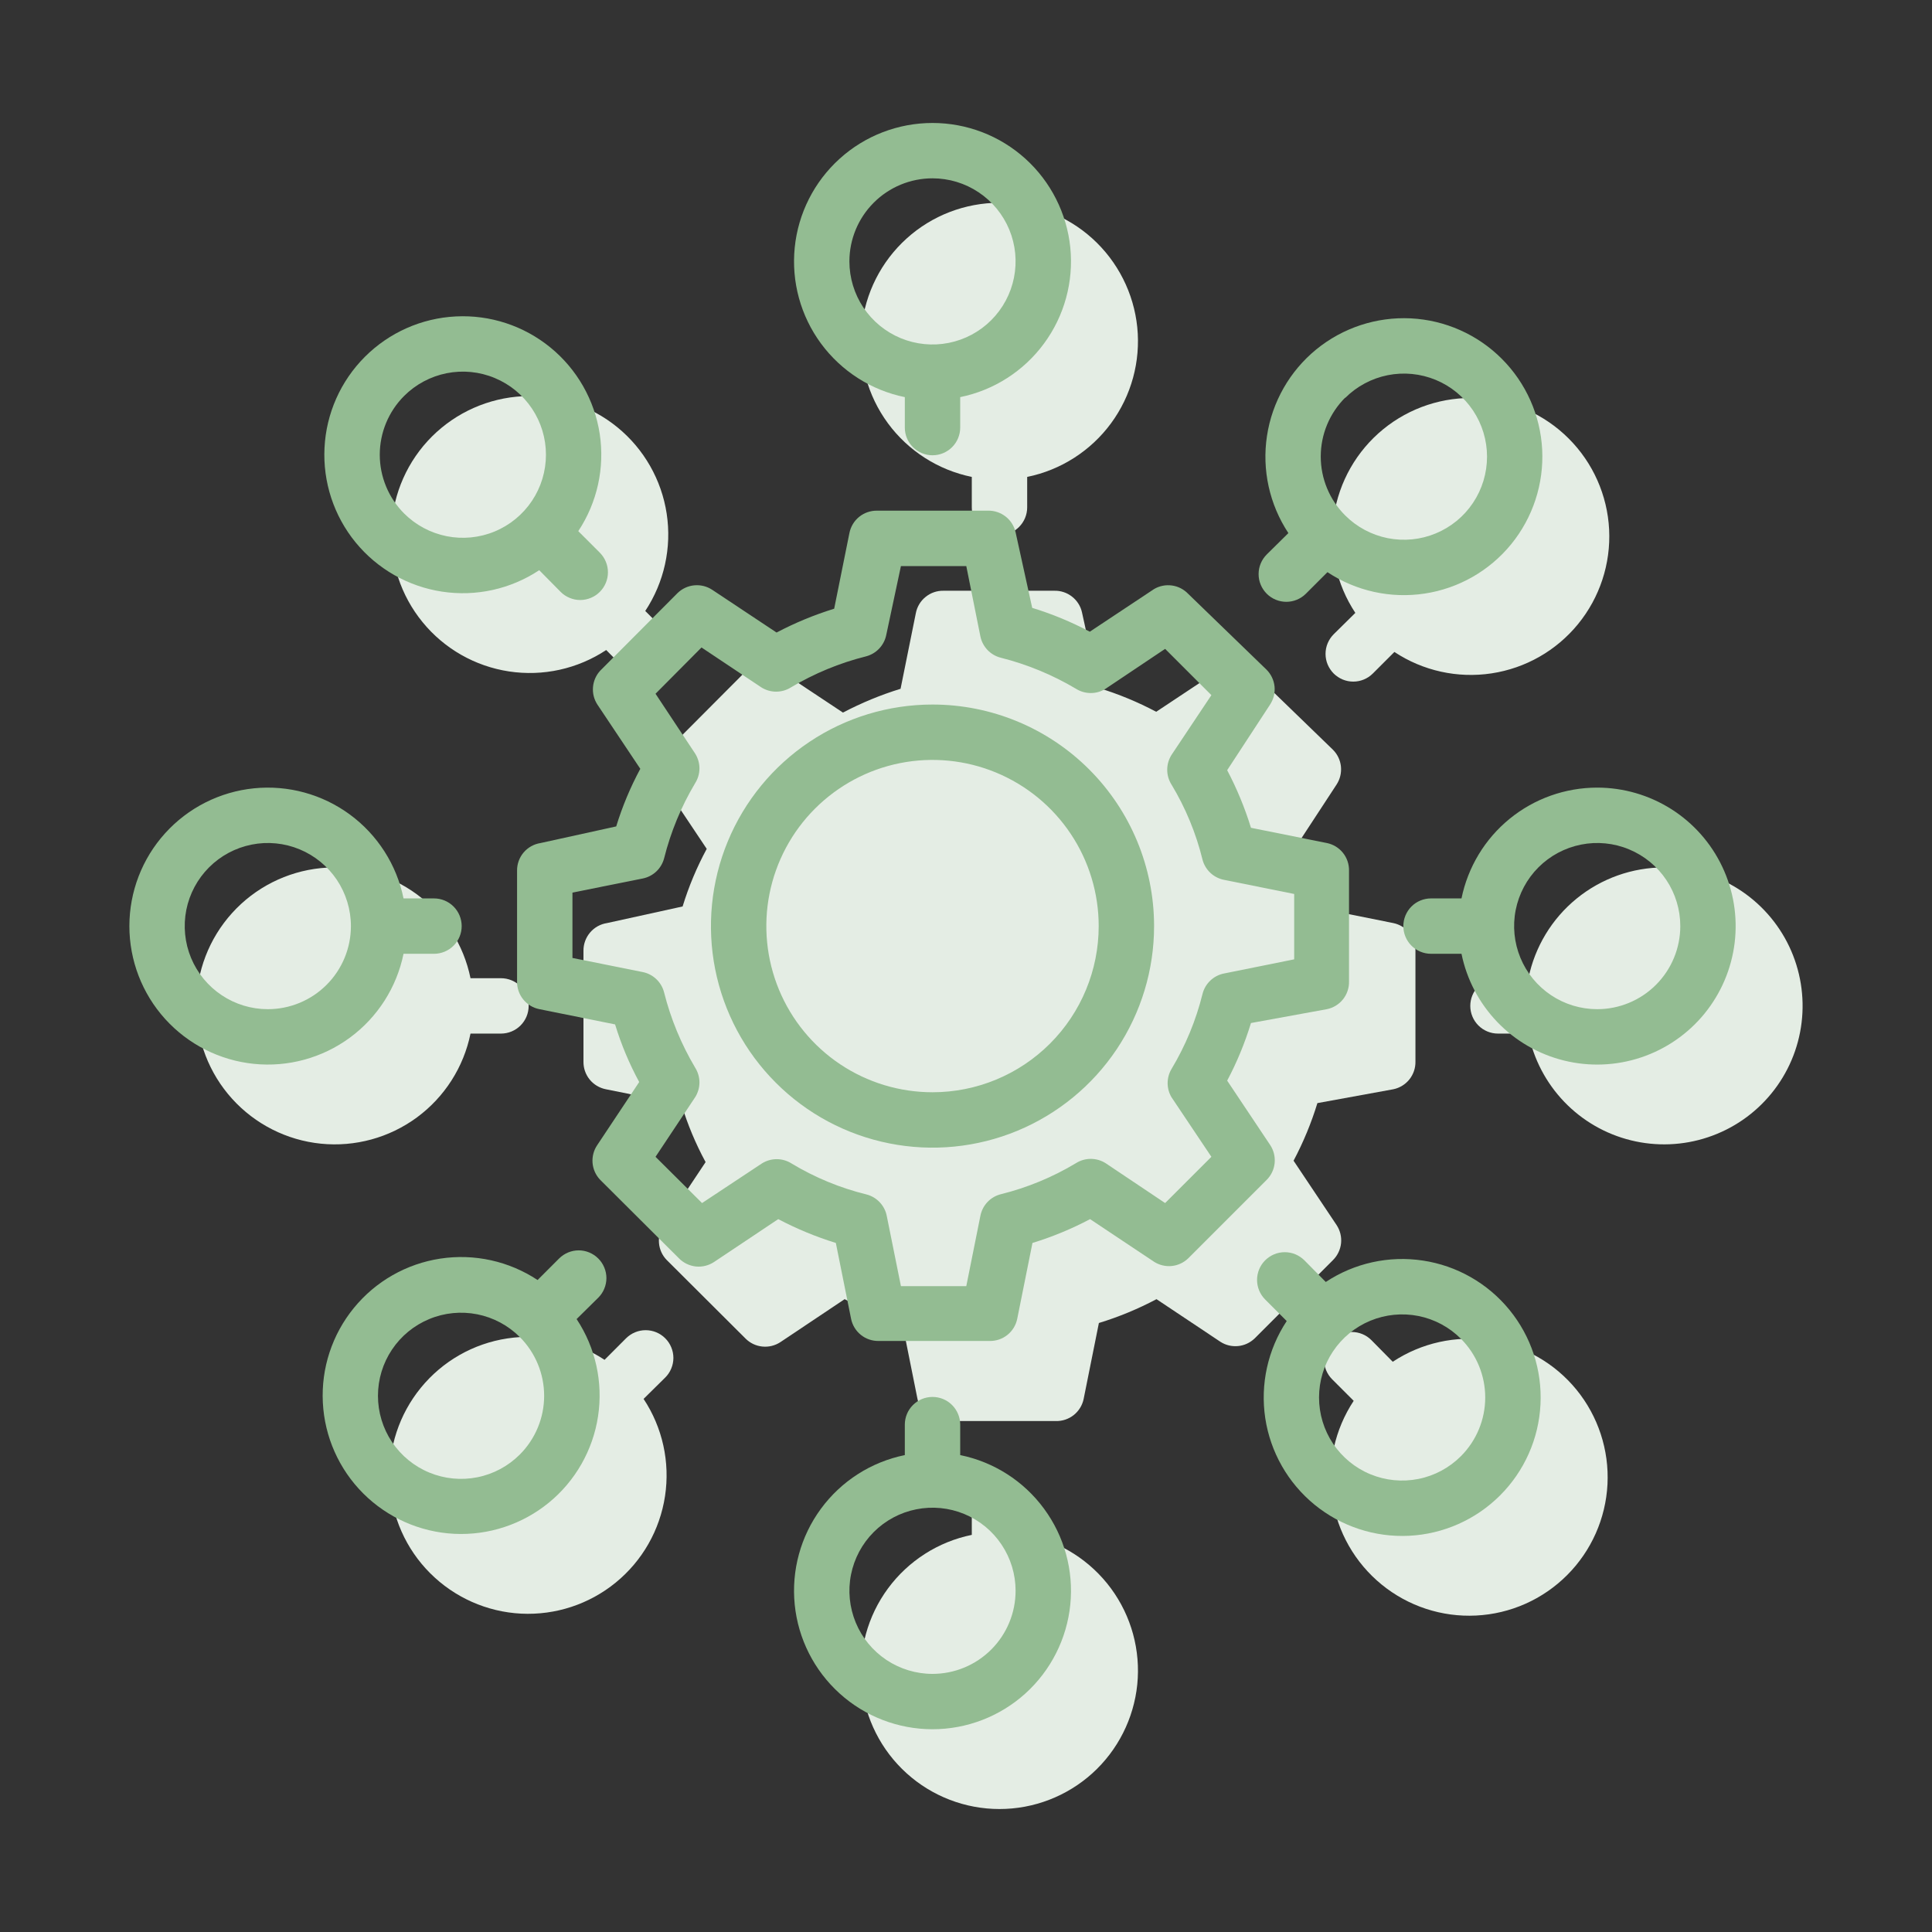
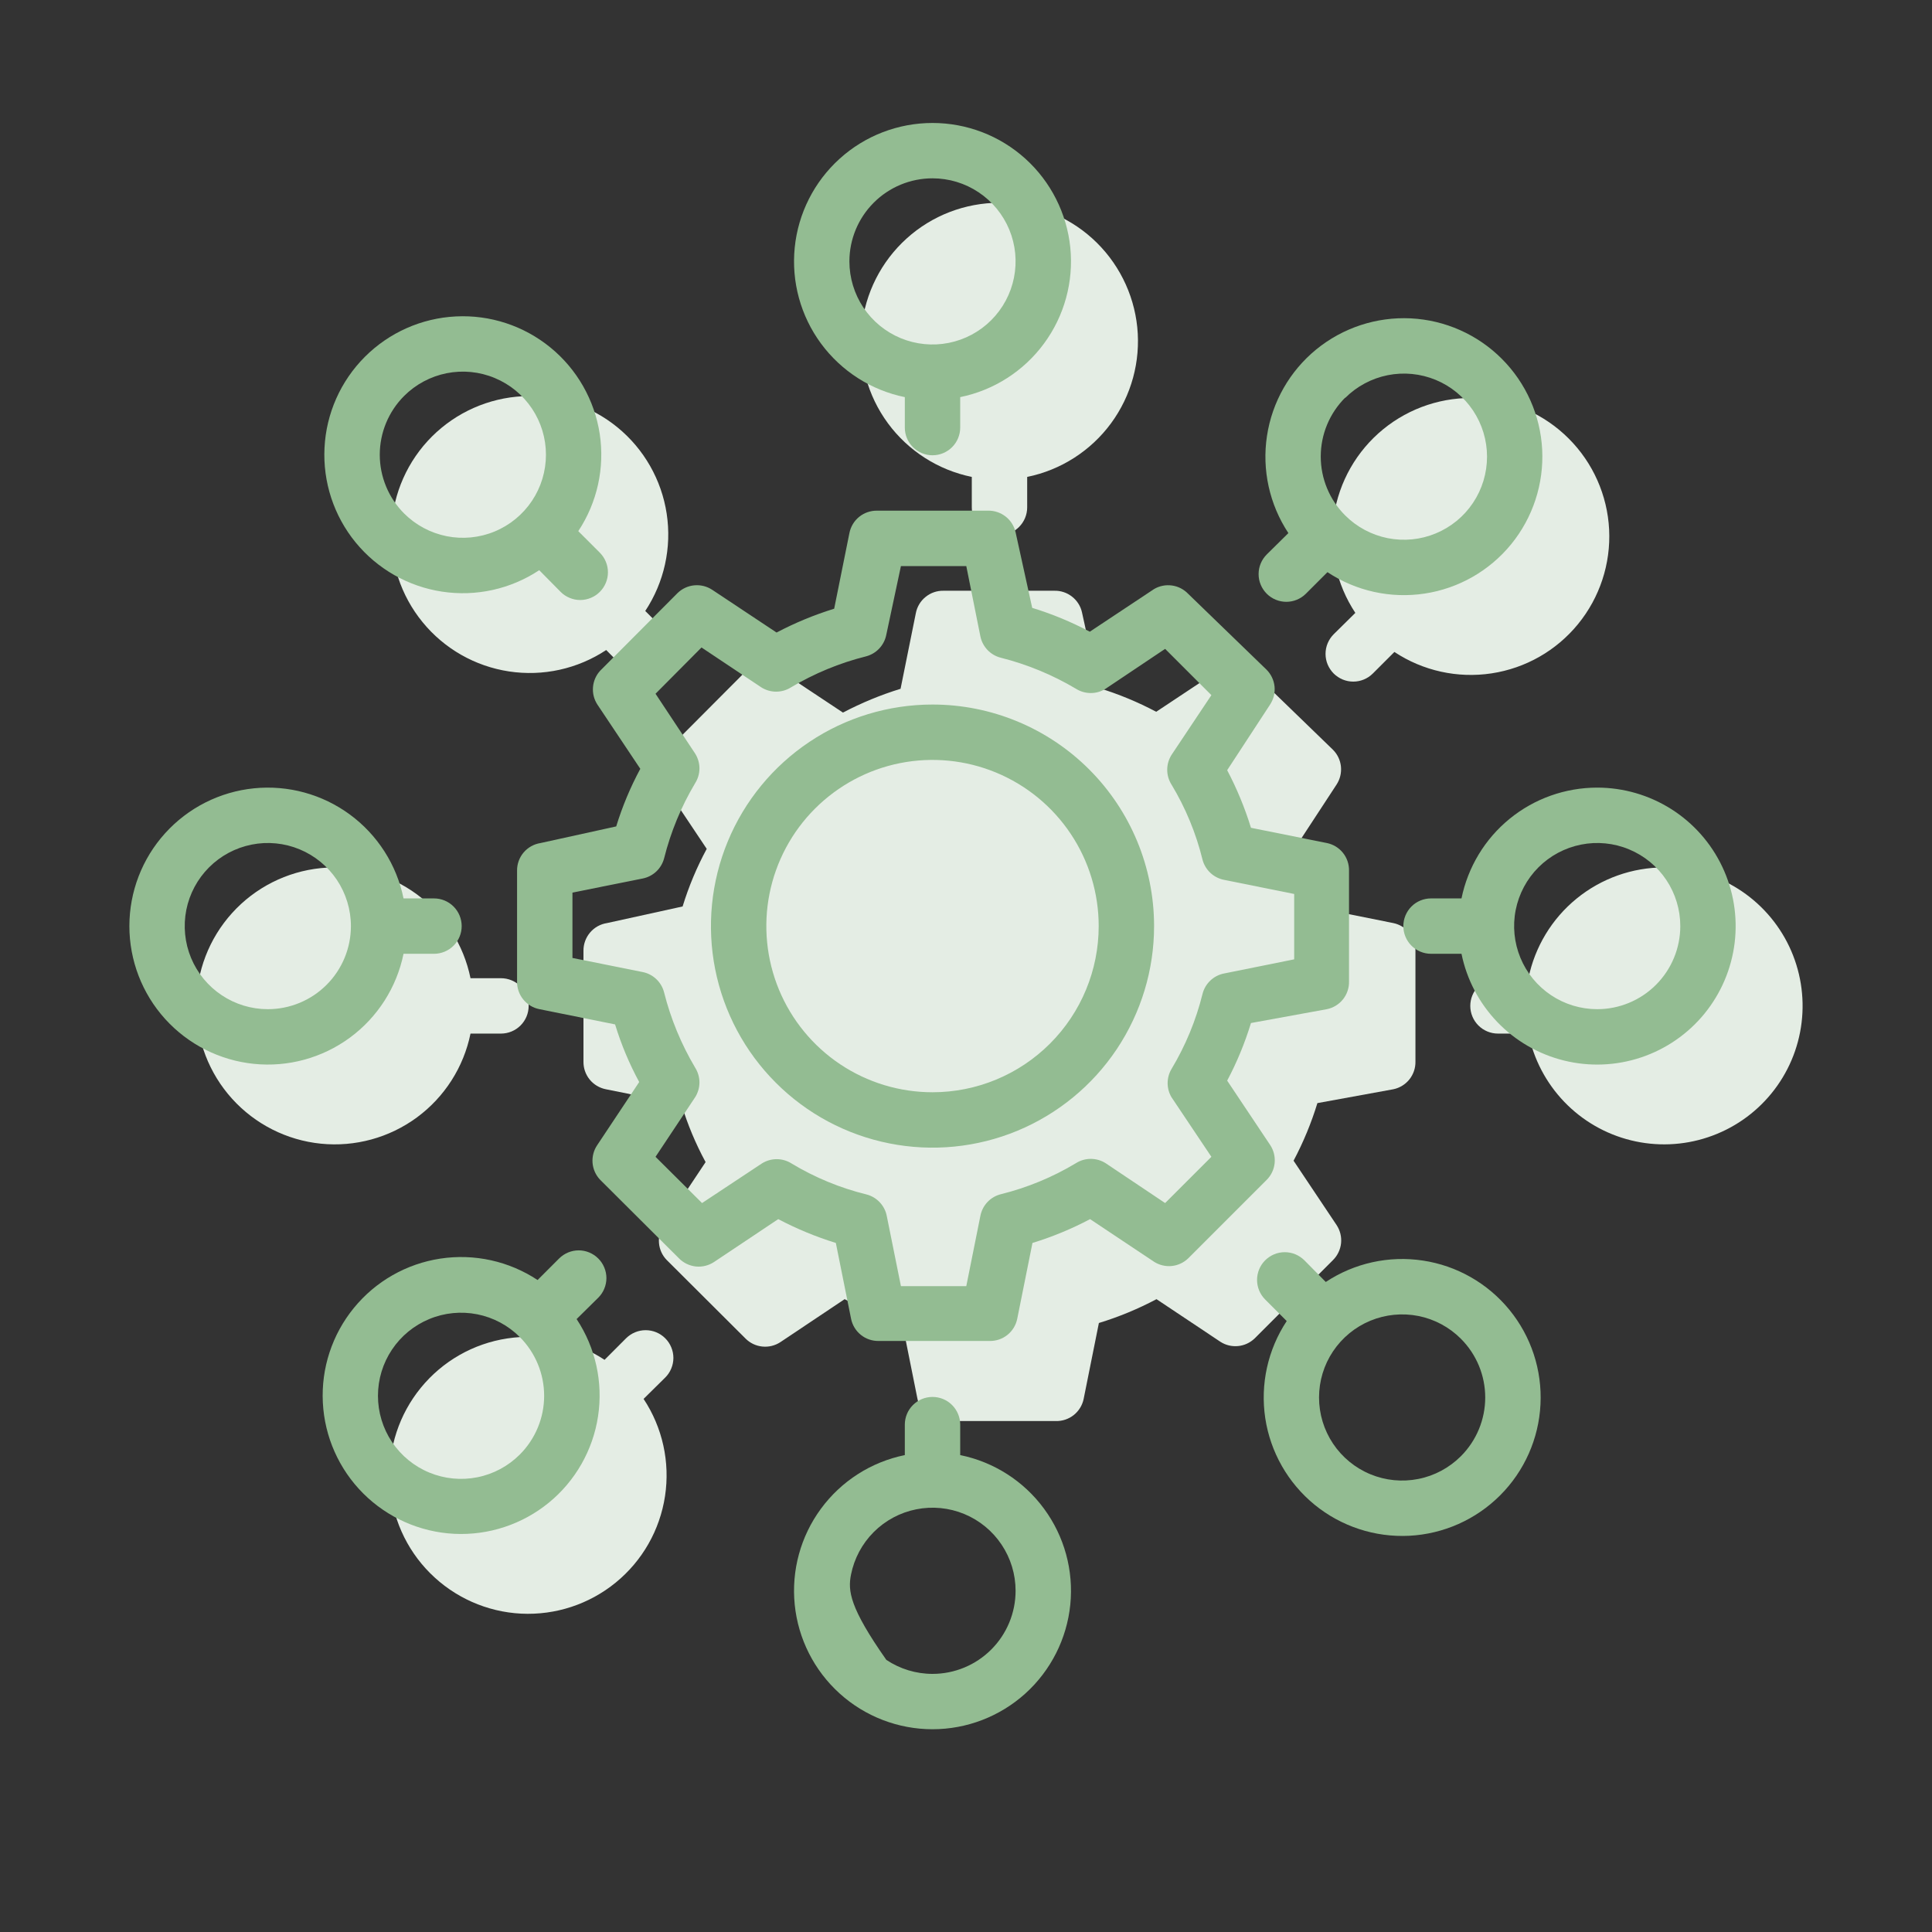
<svg xmlns="http://www.w3.org/2000/svg" width="60" height="60" viewBox="0 0 60 60" fill="none">
  <rect x="0" y="0" width="60" height="60" fill="#333333" stroke="none" />
  <path d="M41.507 38.042L40.173 36.047C40.476 35.475 40.724 34.876 40.913 34.258L43.27 33.828C43.467 33.788 43.644 33.679 43.77 33.522C43.895 33.365 43.962 33.169 43.958 32.968V29.527C43.962 29.326 43.895 29.13 43.77 28.973C43.644 28.816 43.467 28.707 43.27 28.667L40.913 28.194C40.722 27.576 40.475 26.977 40.173 26.405L41.507 24.367C41.616 24.201 41.664 24.002 41.644 23.805C41.624 23.607 41.536 23.423 41.395 23.283L38.961 20.926C38.827 20.786 38.649 20.696 38.457 20.669C38.265 20.642 38.07 20.682 37.903 20.78L35.907 22.105C35.336 21.802 34.737 21.554 34.118 21.365L33.602 19.017C33.559 18.823 33.449 18.65 33.292 18.528C33.135 18.405 32.941 18.341 32.742 18.346H29.302C29.099 18.342 28.902 18.41 28.745 18.538C28.587 18.665 28.48 18.844 28.442 19.043L27.968 21.391C27.351 21.581 26.752 21.829 26.179 22.13L24.184 20.806C24.019 20.695 23.821 20.645 23.624 20.664C23.426 20.683 23.241 20.77 23.1 20.909L20.701 23.317C20.572 23.458 20.494 23.637 20.478 23.827C20.463 24.017 20.511 24.207 20.615 24.367L21.948 26.362C21.64 26.932 21.389 27.532 21.199 28.151L18.851 28.667C18.646 28.698 18.459 28.802 18.325 28.961C18.191 29.119 18.118 29.32 18.12 29.527V32.968C18.117 33.17 18.184 33.367 18.312 33.525C18.439 33.682 18.618 33.789 18.817 33.828L21.165 34.301C21.353 34.921 21.604 35.52 21.913 36.09L20.615 38.042C20.502 38.205 20.449 38.402 20.465 38.599C20.48 38.797 20.564 38.983 20.701 39.126L23.152 41.569C23.292 41.71 23.476 41.798 23.674 41.818C23.871 41.839 24.07 41.79 24.236 41.681L26.231 40.347C26.803 40.649 27.402 40.897 28.02 41.087L28.493 43.444C28.533 43.641 28.641 43.818 28.799 43.944C28.956 44.069 29.152 44.136 29.353 44.132H32.794C32.995 44.136 33.191 44.069 33.348 43.944C33.505 43.818 33.614 43.641 33.654 43.444L34.127 41.087C34.745 40.898 35.344 40.65 35.916 40.347L37.903 41.672C38.065 41.776 38.258 41.822 38.45 41.803C38.641 41.785 38.821 41.702 38.961 41.569L41.395 39.135C41.538 38.994 41.627 38.808 41.648 38.609C41.668 38.409 41.618 38.209 41.507 38.042Z" fill="#E4EDE4" />
  <path d="M31.039 24.358C29.678 24.358 28.348 24.762 27.216 25.518C26.085 26.274 25.203 27.349 24.682 28.606C24.161 29.863 24.025 31.247 24.29 32.581C24.556 33.916 25.211 35.142 26.174 36.105C27.136 37.067 28.362 37.722 29.697 37.988C31.031 38.253 32.415 38.117 33.672 37.596C34.929 37.075 36.004 36.193 36.76 35.062C37.516 33.93 37.92 32.6 37.92 31.239C37.92 29.414 37.195 27.664 35.904 26.373C34.614 25.083 32.864 24.358 31.039 24.358ZM31.039 36.4C30.018 36.4 29.021 36.097 28.172 35.53C27.323 34.963 26.662 34.157 26.271 33.214C25.881 32.271 25.779 31.233 25.978 30.232C26.177 29.231 26.668 28.312 27.39 27.59C28.112 26.868 29.031 26.377 30.032 26.177C31.033 25.978 32.071 26.081 33.014 26.471C33.957 26.862 34.763 27.523 35.33 28.372C35.897 29.221 36.2 30.218 36.2 31.239C36.2 32.608 35.656 33.92 34.688 34.888C33.72 35.856 32.408 36.4 31.039 36.4Z" fill="#E4EDE4" />
  <path d="M30.18 14.785V15.757C30.18 15.985 30.27 16.204 30.432 16.365C30.593 16.526 30.812 16.617 31.04 16.617C31.268 16.617 31.487 16.526 31.648 16.365C31.809 16.204 31.9 15.985 31.9 15.757V14.811C32.944 14.598 33.872 14.004 34.504 13.146C35.135 12.288 35.426 11.225 35.319 10.165C35.211 9.105 34.714 8.122 33.924 7.407C33.133 6.692 32.105 6.297 31.04 6.297C29.974 6.297 28.946 6.692 28.156 7.407C27.365 8.122 26.868 9.105 26.761 10.165C26.654 11.225 26.944 12.288 27.576 13.146C28.208 14.004 29.136 14.598 30.18 14.811V14.785Z" fill="#E4EDE4" />
  <path d="M18.826 20.187L19.489 20.857C19.569 20.938 19.664 21.002 19.768 21.046C19.873 21.089 19.986 21.112 20.099 21.112C20.213 21.112 20.325 21.089 20.43 21.046C20.535 21.002 20.63 20.938 20.71 20.857C20.87 20.696 20.96 20.478 20.96 20.251C20.96 20.024 20.87 19.806 20.71 19.645L20.039 18.974C20.627 18.085 20.865 17.009 20.705 15.955C20.545 14.901 19.999 13.944 19.174 13.27C18.348 12.596 17.302 12.252 16.237 12.305C15.172 12.359 14.166 12.806 13.412 13.559C12.658 14.313 12.211 15.32 12.158 16.385C12.104 17.449 12.448 18.496 13.123 19.321C13.797 20.147 14.754 20.692 15.808 20.852C16.862 21.012 17.937 20.775 18.826 20.187Z" fill="#E4EDE4" />
  <path d="M14.586 32.099H15.558C15.786 32.099 16.005 32.008 16.166 31.847C16.327 31.686 16.418 31.467 16.418 31.239C16.418 31.011 16.327 30.792 16.166 30.631C16.005 30.47 15.786 30.379 15.558 30.379H14.612C14.399 29.335 13.805 28.407 12.947 27.775C12.089 27.144 11.026 26.853 9.966 26.96C8.906 27.067 7.923 27.564 7.208 28.355C6.493 29.145 6.098 30.173 6.098 31.239C6.098 32.305 6.493 33.333 7.208 34.123C7.923 34.914 8.906 35.411 9.966 35.518C11.026 35.625 12.089 35.334 12.947 34.703C13.805 34.071 14.399 33.143 14.612 32.099H14.586Z" fill="#E4EDE4" />
  <path d="M20.658 41.56C20.497 41.4 20.279 41.31 20.052 41.31C19.825 41.31 19.607 41.4 19.445 41.56L18.775 42.231C17.886 41.643 16.81 41.406 15.756 41.566C14.702 41.725 13.745 42.271 13.071 43.097C12.396 43.922 12.053 44.969 12.106 46.033C12.159 47.098 12.606 48.105 13.36 48.858C14.114 49.612 15.121 50.059 16.185 50.113C17.25 50.166 18.297 49.822 19.122 49.148C19.948 48.474 20.493 47.517 20.653 46.463C20.813 45.409 20.576 44.333 19.987 43.444L20.658 42.782C20.739 42.702 20.803 42.607 20.846 42.502C20.89 42.397 20.913 42.285 20.913 42.171C20.913 42.057 20.89 41.945 20.846 41.84C20.803 41.736 20.739 41.64 20.658 41.56Z" fill="#E4EDE4" />
-   <path d="M31.9 47.693V46.721C31.9 46.493 31.809 46.274 31.648 46.113C31.487 45.952 31.268 45.861 31.04 45.861C30.812 45.861 30.593 45.952 30.432 46.113C30.27 46.274 30.18 46.493 30.18 46.721V47.667C29.136 47.88 28.208 48.474 27.576 49.332C26.944 50.19 26.654 51.253 26.761 52.313C26.868 53.373 27.365 54.356 28.156 55.071C28.946 55.785 29.974 56.181 31.04 56.181C32.105 56.181 33.133 55.785 33.924 55.071C34.714 54.356 35.211 53.373 35.319 52.313C35.426 51.253 35.135 50.19 34.504 49.332C33.872 48.474 32.944 47.88 31.9 47.667V47.693Z" fill="#E4EDE4" />
-   <path d="M43.253 42.291L42.591 41.62C42.511 41.539 42.416 41.475 42.311 41.432C42.206 41.388 42.093 41.366 41.98 41.366C41.866 41.366 41.754 41.388 41.649 41.432C41.544 41.475 41.449 41.539 41.369 41.62C41.209 41.781 41.119 41.999 41.119 42.227C41.119 42.454 41.209 42.672 41.369 42.833L42.04 43.504C41.452 44.393 41.215 45.468 41.374 46.522C41.534 47.576 42.08 48.533 42.906 49.208C43.731 49.882 44.778 50.226 45.842 50.172C46.907 50.119 47.913 49.672 48.667 48.918C49.421 48.164 49.868 47.158 49.922 46.093C49.975 45.028 49.631 43.982 48.957 43.156C48.282 42.331 47.325 41.785 46.271 41.625C45.218 41.465 44.142 41.703 43.253 42.291Z" fill="#E4EDE4" />
  <path d="M51.682 26.939C50.691 26.938 49.729 27.281 48.961 27.908C48.193 28.535 47.666 29.407 47.467 30.379H46.521C46.293 30.379 46.074 30.47 45.913 30.631C45.752 30.792 45.661 31.011 45.661 31.239C45.661 31.467 45.752 31.686 45.913 31.847C46.074 32.008 46.293 32.099 46.521 32.099H47.467C47.63 32.896 48.016 33.631 48.579 34.218C49.143 34.805 49.861 35.22 50.651 35.414C51.441 35.609 52.271 35.576 53.042 35.318C53.814 35.061 54.497 34.59 55.012 33.959C55.527 33.329 55.852 32.566 55.95 31.758C56.048 30.95 55.915 30.131 55.567 29.396C55.218 28.661 54.668 28.04 53.98 27.605C53.292 27.17 52.496 26.939 51.682 26.939Z" fill="#E4EDE4" />
  <path d="M41.42 20.918C41.582 21.078 41.8 21.168 42.027 21.168C42.254 21.168 42.472 21.078 42.633 20.918L43.304 20.247C44.193 20.835 45.269 21.072 46.323 20.912C47.377 20.752 48.334 20.207 49.008 19.381C49.682 18.556 50.026 17.509 49.973 16.445C49.919 15.38 49.472 14.373 48.718 13.62C47.965 12.866 46.958 12.419 45.893 12.365C44.829 12.312 43.782 12.656 42.957 13.33C42.131 14.005 41.586 14.961 41.426 16.015C41.266 17.069 41.503 18.145 42.091 19.034L41.42 19.696C41.34 19.776 41.276 19.871 41.232 19.976C41.188 20.081 41.166 20.193 41.166 20.307C41.166 20.42 41.188 20.533 41.232 20.638C41.276 20.742 41.34 20.837 41.42 20.918Z" fill="#E4EDE4" />
  <path d="M39.444 35.556L38.111 33.56C38.414 32.989 38.661 32.39 38.85 31.771L41.207 31.341C41.404 31.301 41.581 31.193 41.707 31.036C41.833 30.879 41.899 30.682 41.895 30.481V27.041C41.899 26.84 41.833 26.643 41.707 26.486C41.581 26.329 41.404 26.221 41.207 26.181L38.85 25.708C38.66 25.09 38.412 24.491 38.111 23.919L39.444 21.88C39.553 21.714 39.602 21.516 39.582 21.318C39.561 21.121 39.473 20.936 39.332 20.796L36.898 18.44C36.764 18.3 36.587 18.209 36.395 18.183C36.203 18.156 36.007 18.195 35.84 18.294L33.845 19.618C33.273 19.315 32.674 19.067 32.056 18.878L31.54 16.53C31.496 16.336 31.386 16.163 31.23 16.041C31.073 15.919 30.878 15.854 30.68 15.859H27.239C27.037 15.856 26.839 15.924 26.682 16.051C26.525 16.178 26.418 16.357 26.379 16.556L25.906 18.904C25.288 19.095 24.689 19.343 24.117 19.644L22.122 18.319C21.957 18.209 21.759 18.159 21.561 18.178C21.364 18.196 21.179 18.283 21.038 18.422L18.638 20.831C18.509 20.971 18.431 21.151 18.416 21.341C18.4 21.531 18.448 21.72 18.552 21.88L19.885 23.876C19.578 24.446 19.327 25.045 19.137 25.665L16.789 26.181C16.584 26.212 16.397 26.316 16.262 26.474C16.128 26.632 16.055 26.833 16.058 27.041V30.481C16.054 30.684 16.122 30.881 16.249 31.038C16.377 31.195 16.556 31.303 16.754 31.341L19.102 31.814C19.291 32.434 19.542 33.034 19.851 33.603L18.552 35.556C18.439 35.719 18.387 35.916 18.402 36.113C18.418 36.31 18.501 36.496 18.638 36.639L21.089 39.082C21.229 39.223 21.414 39.311 21.611 39.332C21.809 39.352 22.007 39.303 22.173 39.194L24.169 37.861C24.741 38.162 25.34 38.41 25.958 38.601L26.431 40.957C26.471 41.154 26.579 41.331 26.736 41.457C26.893 41.583 27.09 41.649 27.291 41.645H30.731C30.932 41.649 31.129 41.583 31.286 41.457C31.443 41.331 31.551 41.154 31.591 40.957L32.064 38.601C32.683 38.411 33.282 38.164 33.853 37.861L35.84 39.185C36.003 39.289 36.195 39.336 36.387 39.317C36.579 39.298 36.759 39.215 36.898 39.082L39.332 36.648C39.475 36.508 39.565 36.322 39.585 36.122C39.605 35.923 39.556 35.722 39.444 35.556ZM36.382 34.076L37.621 35.926L36.184 37.362L34.335 36.123C34.197 36.036 34.038 35.99 33.875 35.99C33.712 35.99 33.552 36.036 33.415 36.123C32.69 36.559 31.904 36.883 31.084 37.087C30.925 37.126 30.78 37.211 30.668 37.329C30.555 37.448 30.479 37.597 30.447 37.758L30.009 39.942H27.979L27.54 37.766C27.51 37.606 27.434 37.459 27.323 37.34C27.212 37.221 27.07 37.136 26.912 37.095C26.091 36.894 25.305 36.569 24.581 36.132C24.444 36.045 24.284 35.999 24.121 35.999C23.958 35.999 23.799 36.045 23.661 36.132L21.803 37.362L20.358 35.926L21.588 34.076C21.675 33.939 21.722 33.779 21.722 33.616C21.722 33.453 21.675 33.294 21.588 33.156C21.157 32.429 20.832 31.645 20.625 30.825C20.586 30.667 20.503 30.524 20.386 30.411C20.269 30.299 20.122 30.221 19.963 30.189L17.778 29.75V27.72L19.963 27.282C20.121 27.25 20.267 27.174 20.384 27.063C20.501 26.952 20.584 26.81 20.625 26.654C20.831 25.834 21.155 25.049 21.588 24.323C21.675 24.185 21.722 24.026 21.722 23.863C21.722 23.7 21.675 23.54 21.588 23.402L20.358 21.545L21.786 20.108L23.644 21.347C23.782 21.434 23.941 21.48 24.104 21.48C24.267 21.48 24.427 21.434 24.564 21.347C25.29 20.914 26.075 20.589 26.895 20.384C27.051 20.343 27.193 20.26 27.304 20.142C27.415 20.025 27.491 19.879 27.523 19.721L27.979 17.58H30.009L30.447 19.764C30.48 19.924 30.557 20.07 30.67 20.188C30.782 20.305 30.926 20.388 31.084 20.427C31.903 20.634 32.688 20.958 33.415 21.39C33.552 21.477 33.712 21.523 33.875 21.523C34.038 21.523 34.197 21.477 34.335 21.39L36.184 20.151L37.621 21.588L36.382 23.445C36.295 23.583 36.249 23.743 36.249 23.906C36.249 24.069 36.295 24.228 36.382 24.366C36.819 25.09 37.144 25.876 37.345 26.697C37.386 26.854 37.471 26.997 37.59 27.108C37.709 27.219 37.856 27.294 38.016 27.325L40.192 27.763V29.793L38.016 30.232C37.855 30.263 37.707 30.339 37.588 30.452C37.469 30.565 37.385 30.709 37.345 30.868C37.142 31.689 36.817 32.474 36.382 33.199C36.303 33.332 36.262 33.483 36.262 33.638C36.262 33.792 36.303 33.944 36.382 34.076Z" fill="#93BC92" />
  <path d="M28.96 21.88C27.599 21.88 26.269 22.283 25.137 23.04C24.006 23.796 23.124 24.87 22.603 26.128C22.082 27.385 21.946 28.768 22.211 30.103C22.477 31.438 23.132 32.664 24.095 33.626C25.057 34.589 26.283 35.244 27.618 35.509C28.952 35.775 30.336 35.639 31.593 35.118C32.85 34.597 33.925 33.715 34.681 32.584C35.437 31.452 35.841 30.122 35.841 28.761C35.841 26.936 35.116 25.186 33.825 23.895C32.535 22.605 30.785 21.88 28.96 21.88ZM28.96 33.921C27.939 33.921 26.942 33.619 26.093 33.052C25.244 32.485 24.583 31.679 24.192 30.736C23.802 29.793 23.699 28.755 23.898 27.754C24.098 26.753 24.589 25.833 25.311 25.112C26.033 24.39 26.952 23.898 27.953 23.699C28.954 23.5 29.992 23.602 30.935 23.993C31.878 24.384 32.684 25.045 33.251 25.894C33.818 26.742 34.121 27.74 34.121 28.761C34.121 30.129 33.577 31.442 32.609 32.41C31.641 33.378 30.329 33.921 28.96 33.921Z" fill="#93BC92" />
  <path d="M28.1 12.307V13.279C28.1 13.507 28.19 13.726 28.352 13.887C28.513 14.048 28.732 14.139 28.96 14.139C29.188 14.139 29.407 14.048 29.568 13.887C29.729 13.726 29.82 13.507 29.82 13.279V12.333C30.864 12.12 31.792 11.526 32.423 10.668C33.055 9.81 33.346 8.747 33.239 7.687C33.131 6.627 32.634 5.644 31.844 4.929C31.053 4.214 30.025 3.819 28.96 3.819C27.894 3.819 26.866 4.214 26.076 4.929C25.285 5.644 24.788 6.627 24.681 7.687C24.574 8.747 24.864 9.81 25.496 10.668C26.128 11.526 27.055 12.12 28.1 12.333V12.307ZM28.96 5.538C29.47 5.538 29.969 5.689 30.393 5.973C30.818 6.256 31.148 6.659 31.344 7.131C31.539 7.602 31.59 8.121 31.49 8.622C31.391 9.122 31.145 9.582 30.784 9.943C30.423 10.304 29.964 10.549 29.463 10.649C28.963 10.748 28.444 10.697 27.972 10.502C27.501 10.307 27.098 9.976 26.814 9.552C26.531 9.127 26.379 8.629 26.379 8.118C26.379 7.434 26.651 6.778 27.135 6.294C27.619 5.81 28.275 5.538 28.96 5.538Z" fill="#93BC92" />
  <path d="M16.746 17.708L17.409 18.379C17.488 18.46 17.584 18.524 17.689 18.567C17.793 18.611 17.906 18.634 18.019 18.634C18.133 18.634 18.245 18.611 18.35 18.567C18.455 18.524 18.55 18.46 18.63 18.379C18.79 18.218 18.88 18 18.88 17.773C18.88 17.546 18.79 17.328 18.63 17.166L17.959 16.495C18.547 15.607 18.785 14.531 18.625 13.477C18.465 12.423 17.919 11.466 17.094 10.792C16.268 10.117 15.222 9.773 14.157 9.827C13.092 9.88 12.086 10.327 11.332 11.081C10.578 11.835 10.131 12.842 10.078 13.906C10.024 14.971 10.368 16.017 11.042 16.843C11.717 17.668 12.674 18.214 13.728 18.374C14.782 18.534 15.857 18.297 16.746 17.708ZM12.549 12.298C12.91 11.937 13.37 11.691 13.87 11.591C14.371 11.491 14.89 11.542 15.361 11.738C15.833 11.933 16.236 12.263 16.52 12.688C16.804 13.112 16.955 13.611 16.955 14.122C16.955 14.632 16.804 15.131 16.52 15.556C16.236 15.98 15.833 16.311 15.361 16.506C14.89 16.701 14.371 16.752 13.87 16.652C13.37 16.552 12.91 16.306 12.549 15.945C12.066 15.461 11.794 14.805 11.794 14.122C11.794 13.438 12.066 12.782 12.549 12.298Z" fill="#93BC92" />
  <path d="M12.506 29.621H13.478C13.706 29.621 13.925 29.53 14.086 29.369C14.247 29.208 14.338 28.989 14.338 28.761C14.338 28.533 14.247 28.314 14.086 28.153C13.925 27.991 13.706 27.901 13.478 27.901H12.532C12.319 26.856 11.725 25.929 10.867 25.297C10.008 24.665 8.946 24.375 7.886 24.482C6.826 24.589 5.843 25.086 5.128 25.877C4.413 26.667 4.018 27.695 4.018 28.761C4.018 29.826 4.413 30.854 5.128 31.645C5.843 32.435 6.826 32.932 7.886 33.039C8.946 33.147 10.008 32.856 10.867 32.225C11.725 31.593 12.319 30.665 12.532 29.621H12.506ZM8.317 31.341C7.807 31.341 7.308 31.19 6.884 30.906C6.459 30.623 6.129 30.22 5.933 29.748C5.738 29.277 5.687 28.758 5.786 28.257C5.886 27.757 6.132 27.297 6.493 26.936C6.854 26.575 7.313 26.33 7.814 26.23C8.314 26.13 8.833 26.181 9.305 26.377C9.776 26.572 10.179 26.903 10.463 27.327C10.746 27.752 10.898 28.25 10.898 28.761C10.898 29.445 10.626 30.101 10.142 30.585C9.658 31.069 9.002 31.341 8.317 31.341Z" fill="#93BC92" />
  <path d="M18.578 39.082C18.417 38.922 18.199 38.831 17.972 38.831C17.745 38.831 17.527 38.922 17.365 39.082L16.695 39.752C15.806 39.164 14.73 38.927 13.676 39.087C12.622 39.247 11.665 39.792 10.991 40.618C10.316 41.443 9.972 42.49 10.026 43.554C10.079 44.619 10.526 45.626 11.28 46.38C12.034 47.133 13.041 47.58 14.105 47.634C15.17 47.687 16.216 47.343 17.042 46.669C17.867 45.995 18.413 45.038 18.573 43.984C18.733 42.93 18.496 41.854 17.907 40.965L18.578 40.303C18.659 40.223 18.723 40.128 18.766 40.023C18.81 39.918 18.833 39.806 18.833 39.692C18.833 39.579 18.81 39.466 18.766 39.362C18.723 39.257 18.659 39.162 18.578 39.082ZM16.144 45.171C15.783 45.532 15.324 45.779 14.823 45.878C14.322 45.978 13.803 45.927 13.332 45.732C12.86 45.537 12.457 45.206 12.173 44.782C11.889 44.357 11.738 43.858 11.738 43.348C11.738 42.837 11.889 42.338 12.173 41.914C12.457 41.489 12.86 41.159 13.332 40.964C13.803 40.768 14.322 40.718 14.823 40.817C15.324 40.917 15.783 41.163 16.144 41.524C16.627 42.008 16.899 42.664 16.899 43.348C16.899 44.032 16.627 44.687 16.144 45.171Z" fill="#93BC92" />
-   <path d="M29.82 45.215V44.243C29.82 44.015 29.729 43.796 29.568 43.635C29.407 43.473 29.188 43.383 28.96 43.383C28.732 43.383 28.513 43.473 28.352 43.635C28.19 43.796 28.1 44.015 28.1 44.243V45.189C27.055 45.402 26.128 45.995 25.496 46.854C24.864 47.712 24.574 48.774 24.681 49.835C24.788 50.895 25.285 51.878 26.076 52.593C26.866 53.307 27.894 53.703 28.96 53.703C30.025 53.703 31.053 53.307 31.844 52.593C32.634 51.878 33.131 50.895 33.239 49.835C33.346 48.774 33.055 47.712 32.423 46.854C31.792 45.995 30.864 45.402 29.82 45.189V45.215ZM28.96 51.984C28.449 51.984 27.951 51.832 27.526 51.549C27.102 51.265 26.771 50.862 26.576 50.391C26.381 49.919 26.329 49.4 26.429 48.9C26.529 48.399 26.774 47.94 27.135 47.579C27.496 47.218 27.956 46.972 28.456 46.873C28.957 46.773 29.476 46.824 29.947 47.019C30.419 47.215 30.822 47.545 31.105 47.97C31.389 48.394 31.54 48.893 31.54 49.403C31.54 50.088 31.268 50.744 30.784 51.228C30.3 51.712 29.644 51.984 28.96 51.984Z" fill="#93BC92" />
+   <path d="M29.82 45.215V44.243C29.82 44.015 29.729 43.796 29.568 43.635C29.407 43.473 29.188 43.383 28.96 43.383C28.732 43.383 28.513 43.473 28.352 43.635C28.19 43.796 28.1 44.015 28.1 44.243V45.189C27.055 45.402 26.128 45.995 25.496 46.854C24.864 47.712 24.574 48.774 24.681 49.835C24.788 50.895 25.285 51.878 26.076 52.593C26.866 53.307 27.894 53.703 28.96 53.703C30.025 53.703 31.053 53.307 31.844 52.593C32.634 51.878 33.131 50.895 33.239 49.835C33.346 48.774 33.055 47.712 32.423 46.854C31.792 45.995 30.864 45.402 29.82 45.189V45.215ZM28.96 51.984C28.449 51.984 27.951 51.832 27.526 51.549C26.381 49.919 26.329 49.4 26.429 48.9C26.529 48.399 26.774 47.94 27.135 47.579C27.496 47.218 27.956 46.972 28.456 46.873C28.957 46.773 29.476 46.824 29.947 47.019C30.419 47.215 30.822 47.545 31.105 47.97C31.389 48.394 31.54 48.893 31.54 49.403C31.54 50.088 31.268 50.744 30.784 51.228C30.3 51.712 29.644 51.984 28.96 51.984Z" fill="#93BC92" />
  <path d="M41.173 39.813L40.511 39.142C40.431 39.062 40.335 38.998 40.231 38.954C40.126 38.91 40.013 38.888 39.9 38.888C39.786 38.888 39.674 38.91 39.569 38.954C39.464 38.998 39.369 39.062 39.289 39.142C39.129 39.303 39.039 39.522 39.039 39.749C39.039 39.976 39.129 40.194 39.289 40.355L39.96 41.026C39.372 41.915 39.135 42.991 39.294 44.044C39.454 45.098 40 46.055 40.825 46.73C41.651 47.404 42.697 47.748 43.762 47.695C44.827 47.641 45.834 47.194 46.587 46.44C47.341 45.687 47.788 44.68 47.841 43.615C47.895 42.551 47.551 41.504 46.877 40.679C46.202 39.853 45.245 39.307 44.191 39.148C43.137 38.988 42.062 39.225 41.173 39.813ZM45.37 45.223C45.009 45.584 44.55 45.831 44.049 45.93C43.548 46.03 43.029 45.979 42.558 45.784C42.086 45.589 41.683 45.258 41.399 44.834C41.115 44.409 40.964 43.91 40.964 43.4C40.964 42.889 41.115 42.39 41.399 41.966C41.683 41.542 42.086 41.211 42.558 41.016C43.029 40.821 43.548 40.77 44.049 40.869C44.55 40.969 45.009 41.215 45.37 41.577C45.853 42.06 46.125 42.716 46.125 43.4C46.125 44.084 45.853 44.739 45.37 45.223Z" fill="#93BC92" />
  <path d="M49.603 24.46C48.611 24.46 47.65 24.802 46.882 25.429C46.114 26.056 45.587 26.929 45.388 27.901H44.442C44.214 27.901 43.995 27.991 43.834 28.152C43.673 28.314 43.582 28.533 43.582 28.761C43.582 28.989 43.673 29.208 43.834 29.369C43.995 29.53 44.214 29.621 44.442 29.621H45.388C45.551 30.418 45.937 31.153 46.5 31.74C47.064 32.327 47.782 32.741 48.572 32.936C49.362 33.131 50.191 33.098 50.963 32.84C51.735 32.583 52.418 32.111 52.933 31.481C53.447 30.851 53.773 30.087 53.871 29.28C53.969 28.472 53.836 27.653 53.487 26.918C53.139 26.183 52.589 25.561 51.901 25.126C51.213 24.691 50.416 24.46 49.603 24.46ZM49.603 31.341C49.092 31.341 48.594 31.19 48.169 30.906C47.745 30.623 47.414 30.22 47.219 29.748C47.024 29.277 46.972 28.758 47.072 28.257C47.172 27.757 47.417 27.297 47.778 26.936C48.139 26.575 48.599 26.33 49.099 26.23C49.6 26.13 50.119 26.181 50.59 26.377C51.062 26.572 51.465 26.903 51.748 27.327C52.032 27.752 52.183 28.25 52.183 28.761C52.183 29.445 51.911 30.101 51.427 30.585C50.943 31.069 50.287 31.341 49.603 31.341Z" fill="#93BC92" />
  <path d="M39.341 18.44C39.502 18.6 39.721 18.69 39.948 18.69C40.175 18.69 40.393 18.6 40.554 18.44L41.225 17.769C42.114 18.357 43.19 18.594 44.243 18.434C45.297 18.275 46.254 17.729 46.929 16.904C47.603 16.078 47.947 15.031 47.894 13.967C47.84 12.902 47.393 11.895 46.639 11.142C45.886 10.388 44.879 9.941 43.814 9.887C42.75 9.834 41.703 10.178 40.877 10.852C40.052 11.527 39.507 12.484 39.347 13.538C39.187 14.591 39.424 15.667 40.012 16.556L39.341 17.218C39.261 17.298 39.197 17.393 39.153 17.498C39.109 17.603 39.087 17.715 39.087 17.829C39.087 17.943 39.109 18.055 39.153 18.16C39.197 18.265 39.261 18.36 39.341 18.44ZM41.775 12.359C42.136 11.998 42.596 11.752 43.096 11.652C43.597 11.552 44.116 11.603 44.588 11.798C45.059 11.993 45.463 12.324 45.746 12.748C46.03 13.173 46.181 13.672 46.181 14.182C46.181 14.693 46.03 15.192 45.746 15.616C45.463 16.041 45.059 16.371 44.588 16.566C44.116 16.762 43.597 16.812 43.096 16.713C42.596 16.613 42.136 16.367 41.775 16.006C41.535 15.766 41.344 15.481 41.214 15.167C41.084 14.854 41.017 14.518 41.017 14.178C41.017 13.838 41.084 13.502 41.214 13.188C41.344 12.875 41.535 12.59 41.775 12.35V12.359Z" fill="#93BC92" />
</svg>